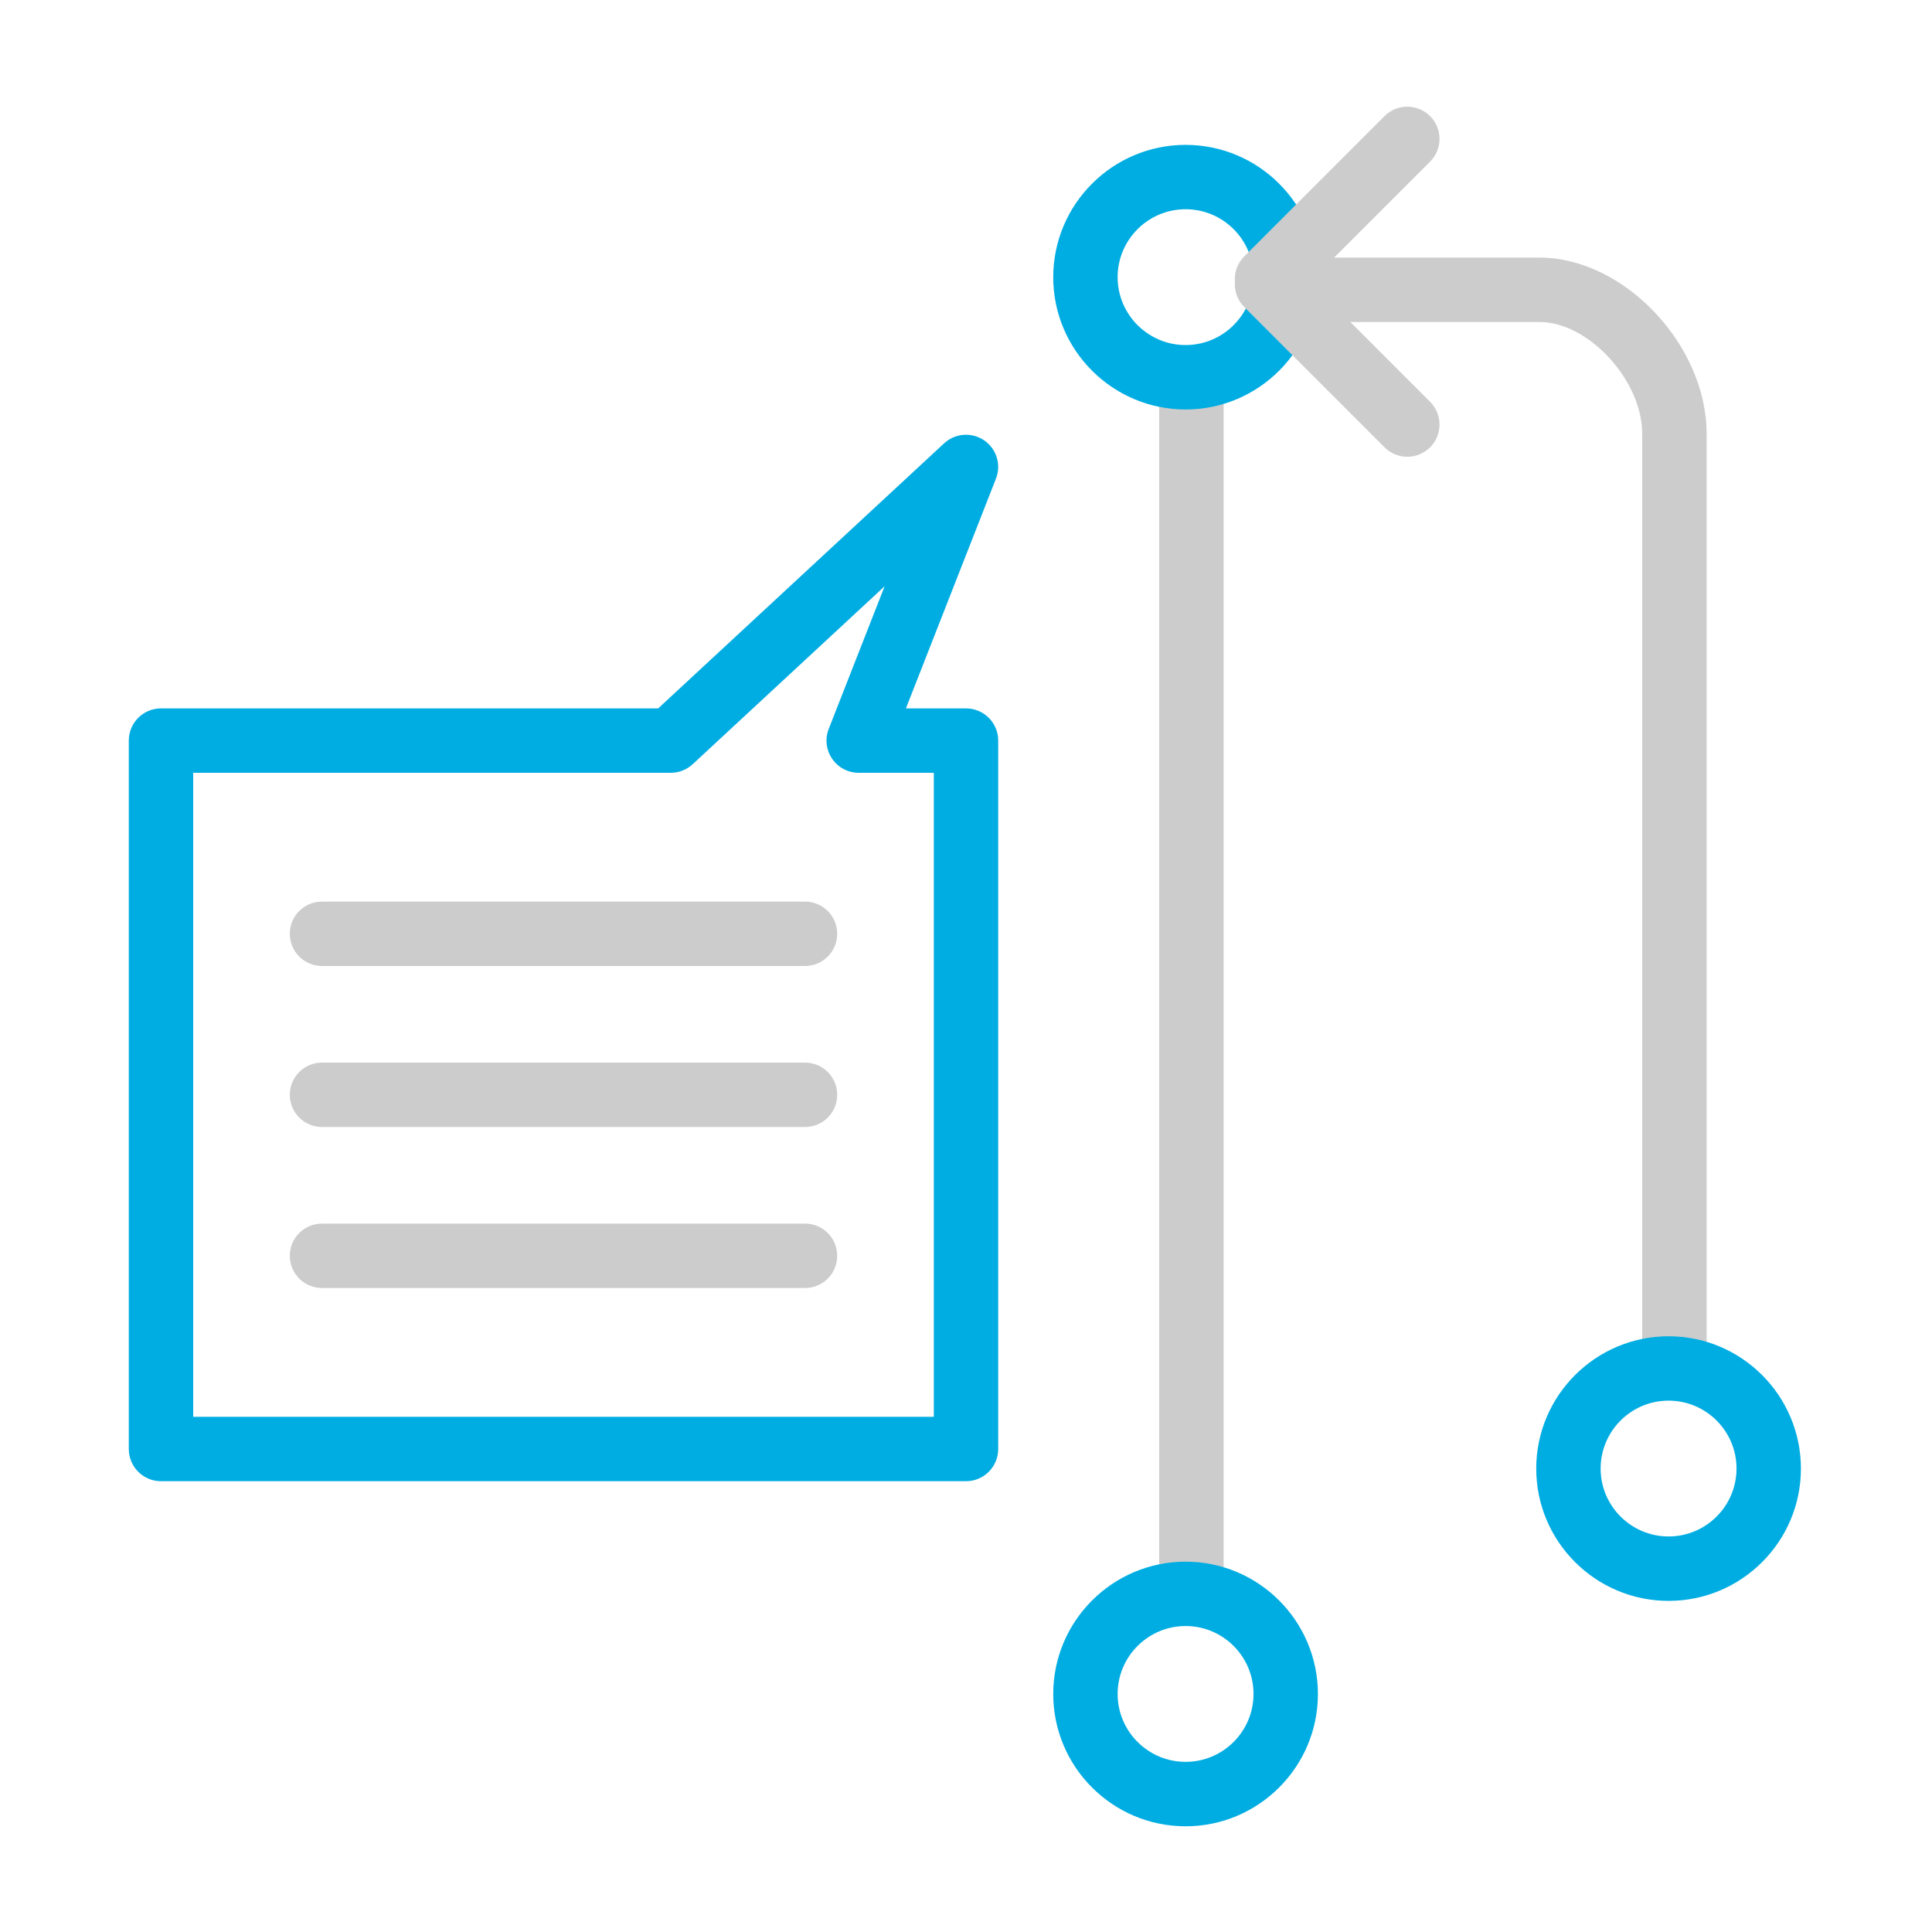
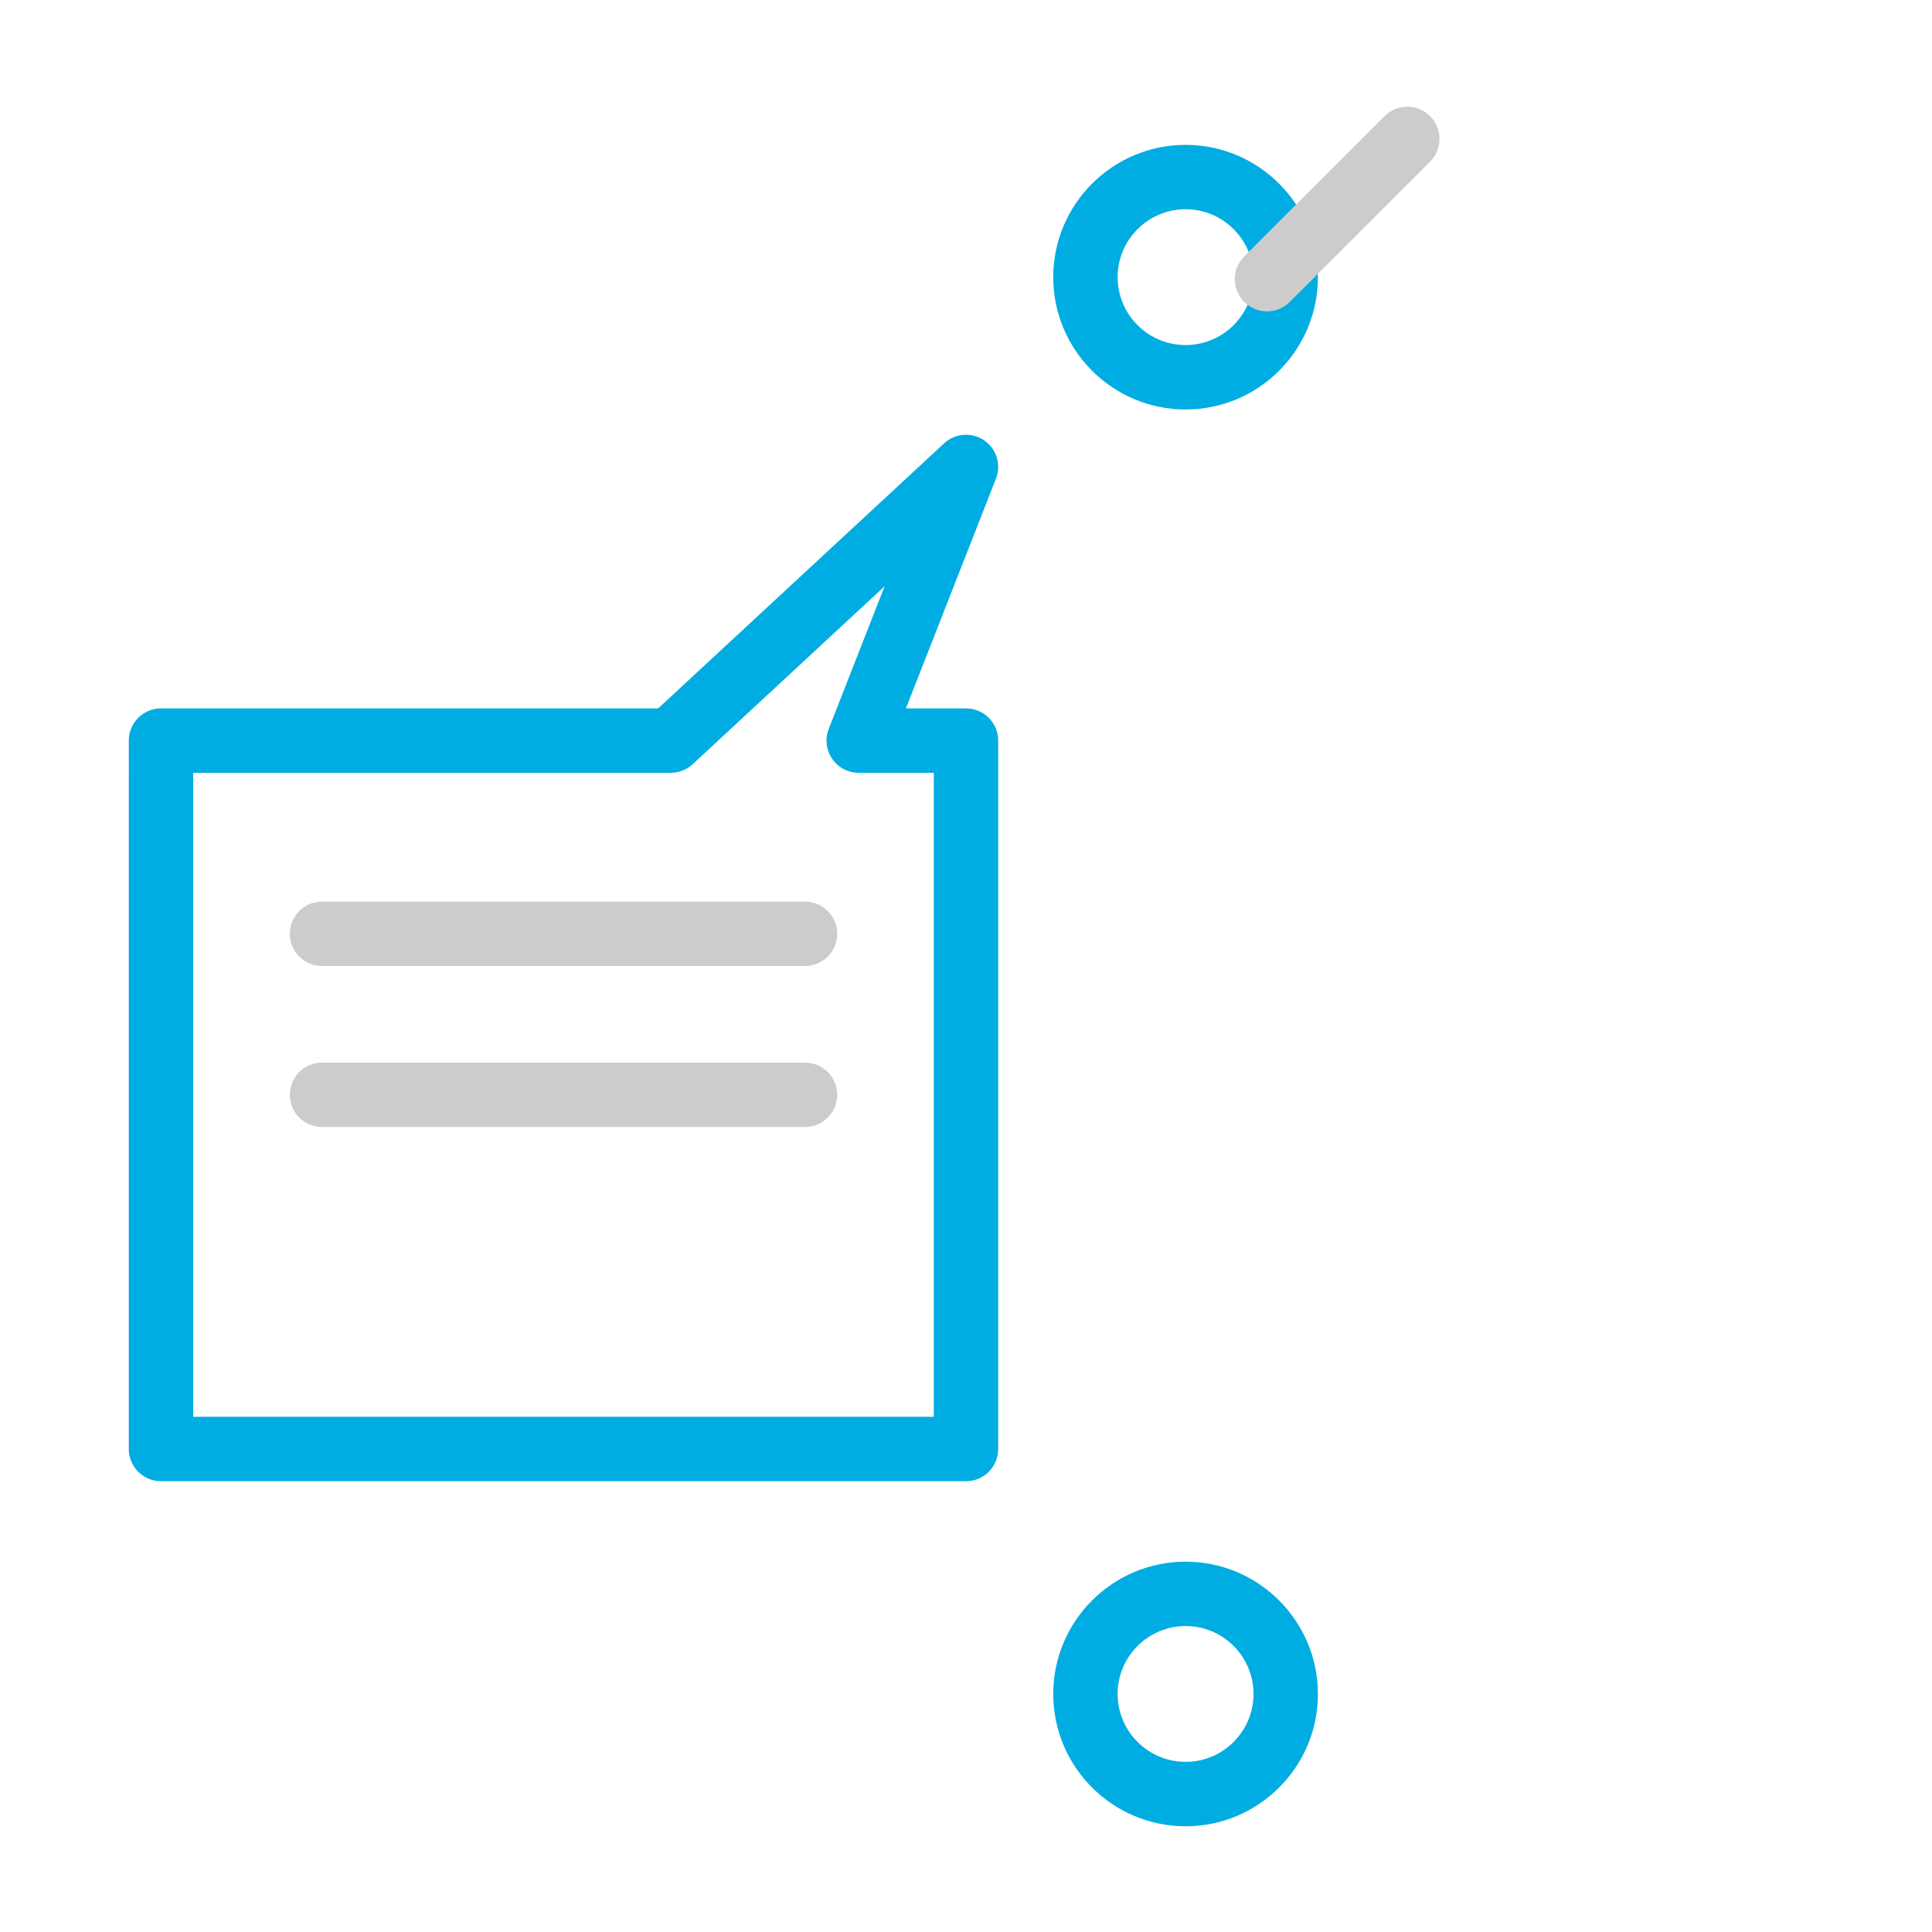
<svg xmlns="http://www.w3.org/2000/svg" version="1.1" id="圖層_1" x="0px" y="0px" width="60px" height="60px" viewBox="0 0 60 60" enable-background="new 0 0 60 60" xml:space="preserve">
  <g>
    <g>
      <path fill="#00ADE2" d="M30,46H5c-0.553,0-1-0.447-1-1V23c0-0.553,0.447-1,1-1h15.44l8.88-8.232    c0.343-0.318,0.858-0.354,1.243-0.093c0.385,0.263,0.538,0.757,0.367,1.191L28.134,22H30c0.553,0,1,0.447,1,1v22    C31,45.553,30.553,46,30,46z M6,44h23V24h-2.332c-0.331,0-0.64-0.163-0.826-0.437s-0.226-0.621-0.104-0.929l1.735-4.427    l-5.96,5.525C21.328,23.904,21.085,24,20.833,24H6V44z" />
    </g>
  </g>
  <g>
    <path fill="#CCCCCC" d="M25,35H10c-0.553,0-1-0.447-1-1s0.447-1,1-1h15c0.553,0,1,0.447,1,1S25.553,35,25,35z" />
  </g>
  <g>
-     <path fill="#CCCCCC" d="M25,40H10c-0.553,0-1-0.447-1-1s0.447-1,1-1h15c0.553,0,1,0.447,1,1S25.553,40,25,40z" />
-   </g>
+     </g>
  <g>
    <path fill="#CCCCCC" d="M25,30H10c-0.553,0-1-0.447-1-1s0.447-1,1-1h15c0.553,0,1,0.447,1,1S25.553,30,25,30z" />
  </g>
  <g>
-     <path fill="#CCCCCC" d="M37,50c-0.553,0-1-0.447-1-1V12c0-0.553,0.447-1,1-1s1,0.447,1,1v37C38,49.553,37.553,50,37,50z" />
-   </g>
+     </g>
  <g>
    <path fill="#00ADE2" d="M36.82,56.717c-2.267,0-4.111-1.843-4.111-4.108c0-2.267,1.845-4.11,4.111-4.11   c2.266,0,4.109,1.844,4.109,4.11C40.93,54.874,39.086,56.717,36.82,56.717z M36.82,50.498c-1.164,0-2.111,0.946-2.111,2.11   c0,1.162,0.947,2.108,2.111,2.108c1.163,0,2.109-0.946,2.109-2.108C38.93,51.444,37.983,50.498,36.82,50.498z" />
  </g>
  <g>
    <path fill="#00ADE2" d="M36.82,12.717c-2.267,0-4.111-1.843-4.111-4.108c0-2.267,1.845-4.11,4.111-4.11   c2.266,0,4.109,1.844,4.109,4.11C40.93,10.874,39.086,12.717,36.82,12.717z M36.82,6.498c-1.164,0-2.111,0.946-2.111,2.11   c0,1.162,0.947,2.108,2.111,2.108c1.163,0,2.109-0.946,2.109-2.108C38.93,7.444,37.983,6.498,36.82,6.498z" />
  </g>
  <g>
-     <path fill="#CCCCCC" d="M52,43c-0.553,0-1-0.447-1-1V13.467C51,11.814,49.332,10,47.812,10H40c-0.553,0-1-0.447-1-1s0.447-1,1-1   h7.812C50.431,8,53,10.708,53,13.467V42C53,42.553,52.553,43,52,43z" />
-   </g>
+     </g>
  <g>
    <path fill="#CCCCCC" d="M39.348,9.67c-0.256,0-0.512-0.098-0.707-0.293c-0.391-0.391-0.391-1.023,0-1.414l4.357-4.357   c0.391-0.391,1.023-0.391,1.414,0s0.391,1.023,0,1.414l-4.357,4.357C39.859,9.572,39.604,9.67,39.348,9.67z" />
  </g>
  <g>
-     <path fill="#CCCCCC" d="M43.705,14.185c-0.256,0-0.512-0.098-0.707-0.293l-4.357-4.358c-0.391-0.391-0.391-1.023,0-1.414   s1.023-0.391,1.414,0l4.357,4.358c0.391,0.391,0.391,1.023,0,1.414C44.217,14.087,43.961,14.185,43.705,14.185z" />
-   </g>
+     </g>
  <g>
-     <path fill="#00ADE2" d="M51.82,49.717c-2.267,0-4.111-1.843-4.111-4.108c0-2.267,1.845-4.11,4.111-4.11   c2.266,0,4.109,1.844,4.109,4.11C55.93,47.874,54.086,49.717,51.82,49.717z M51.82,43.498c-1.164,0-2.111,0.946-2.111,2.11   c0,1.162,0.947,2.108,2.111,2.108c1.163,0,2.109-0.946,2.109-2.108C53.93,44.444,52.983,43.498,51.82,43.498z" />
-   </g>
+     </g>
</svg>